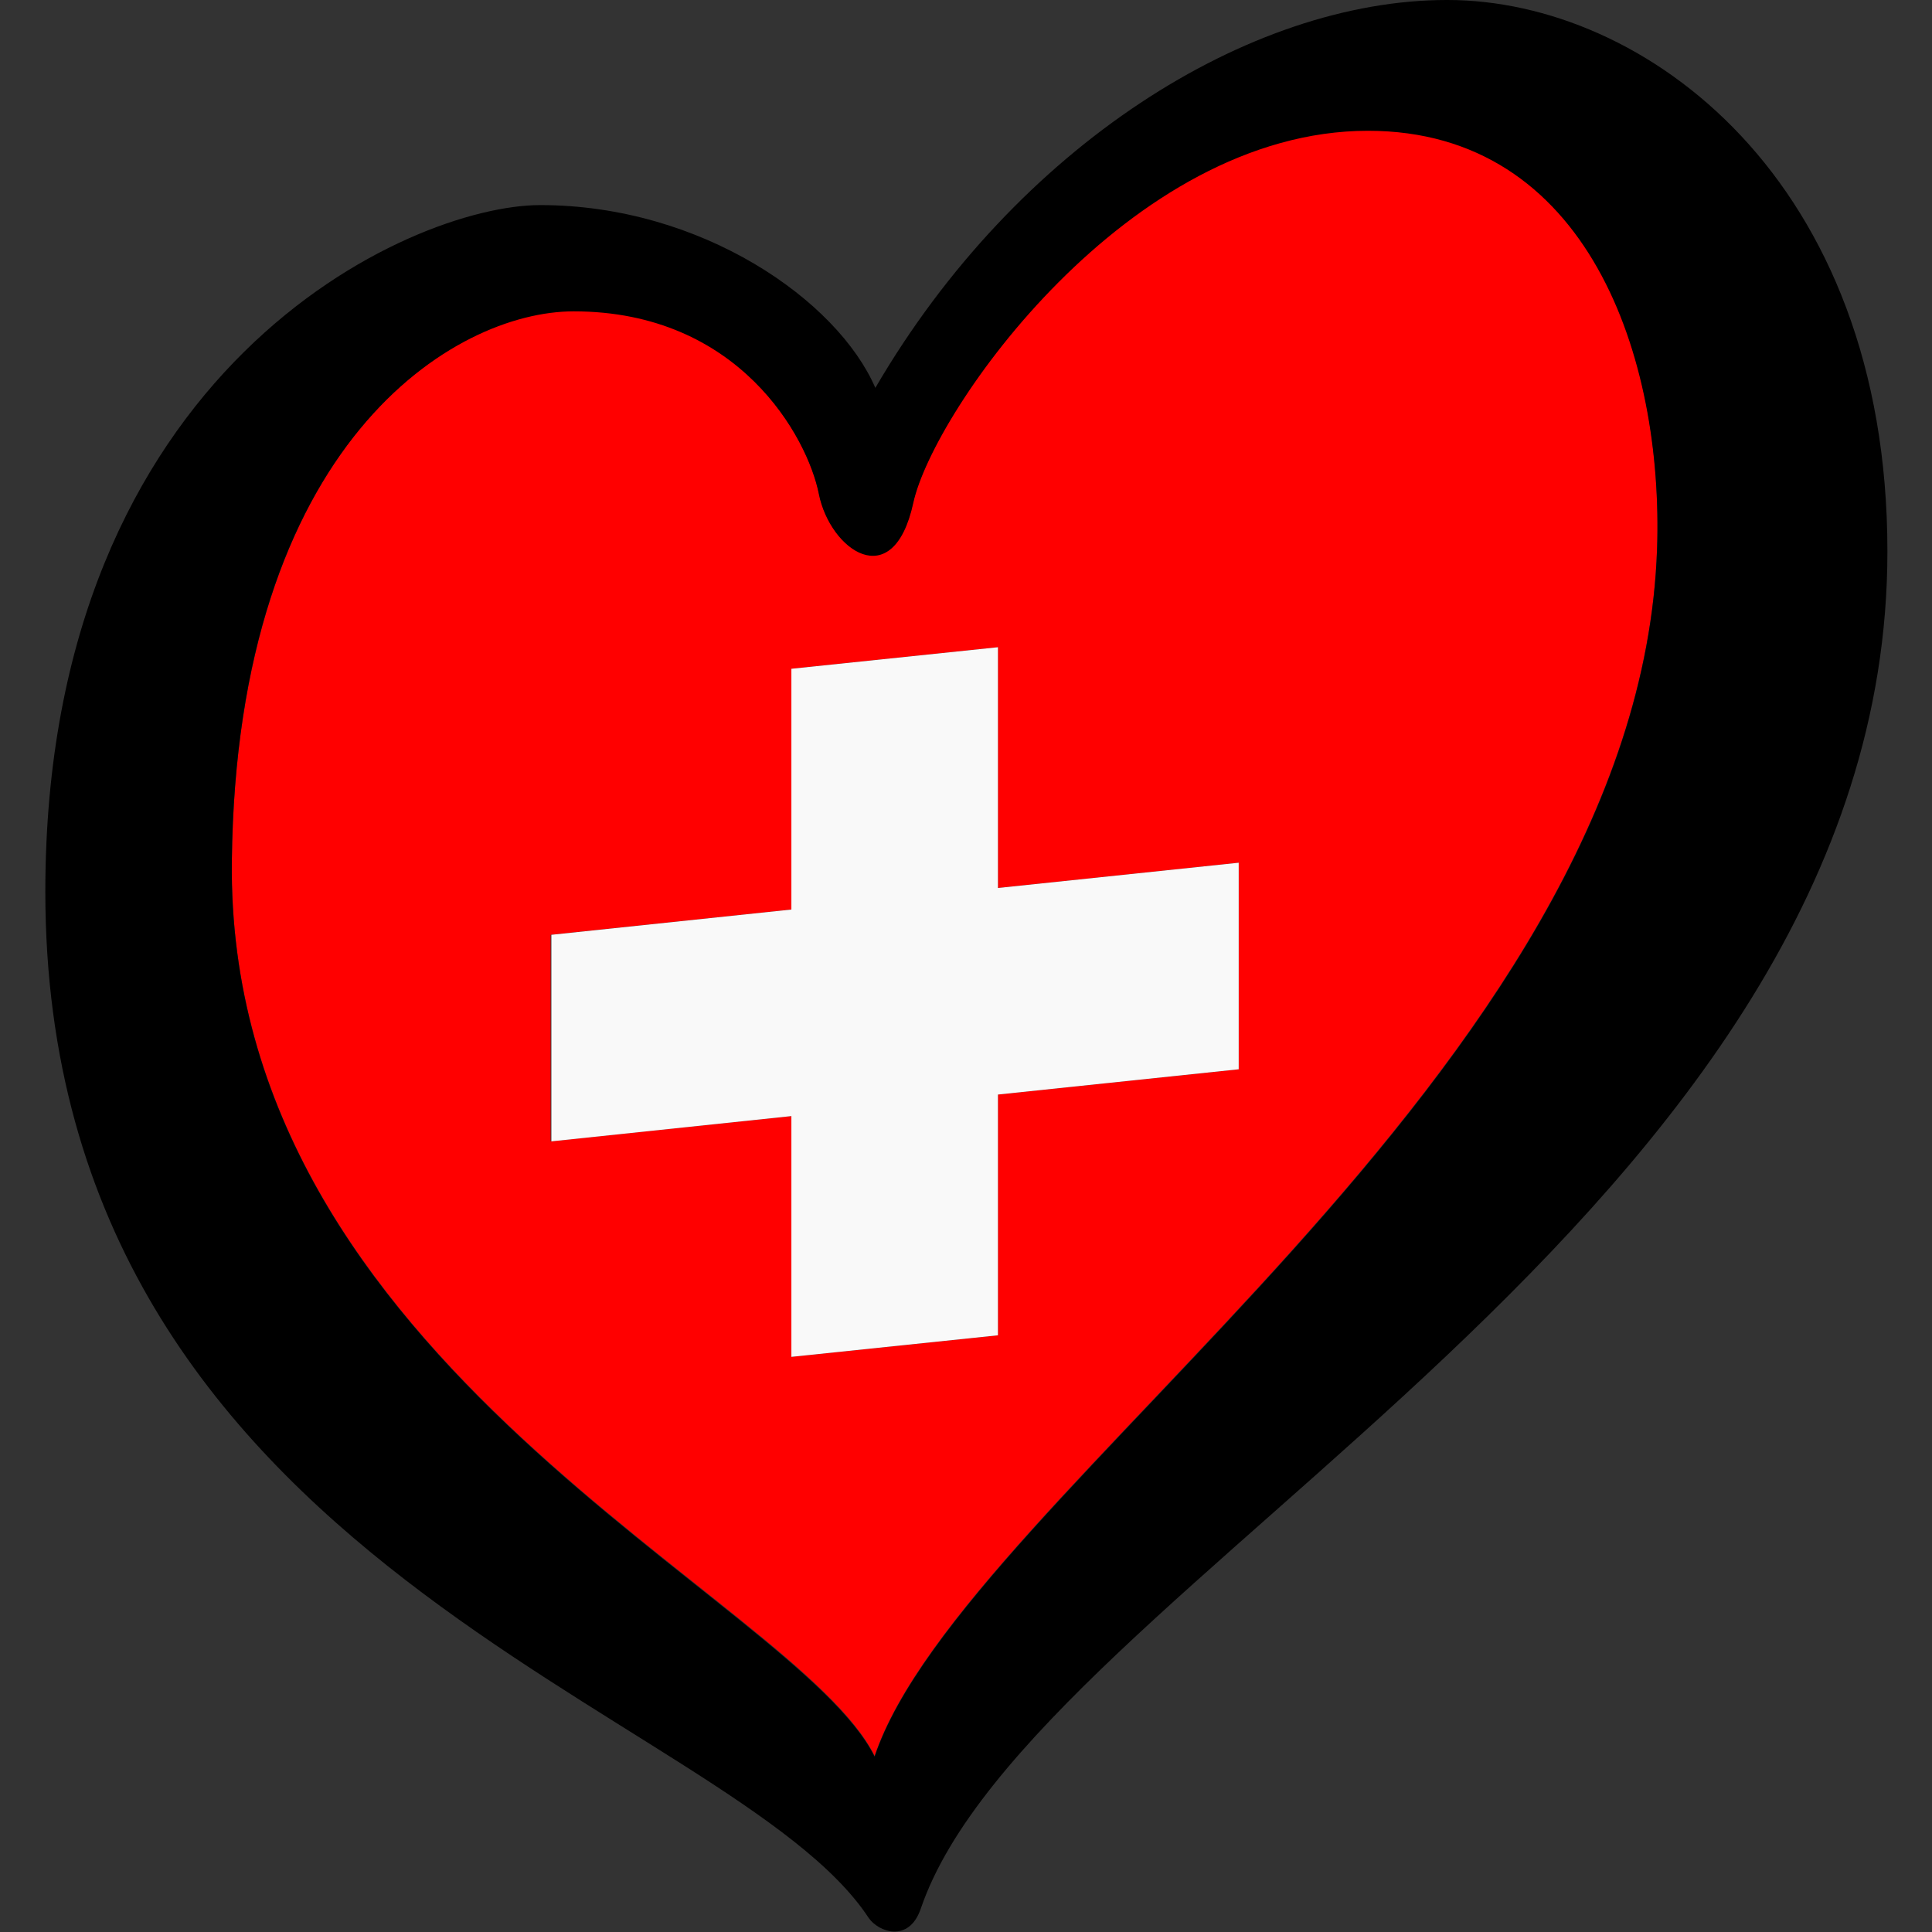
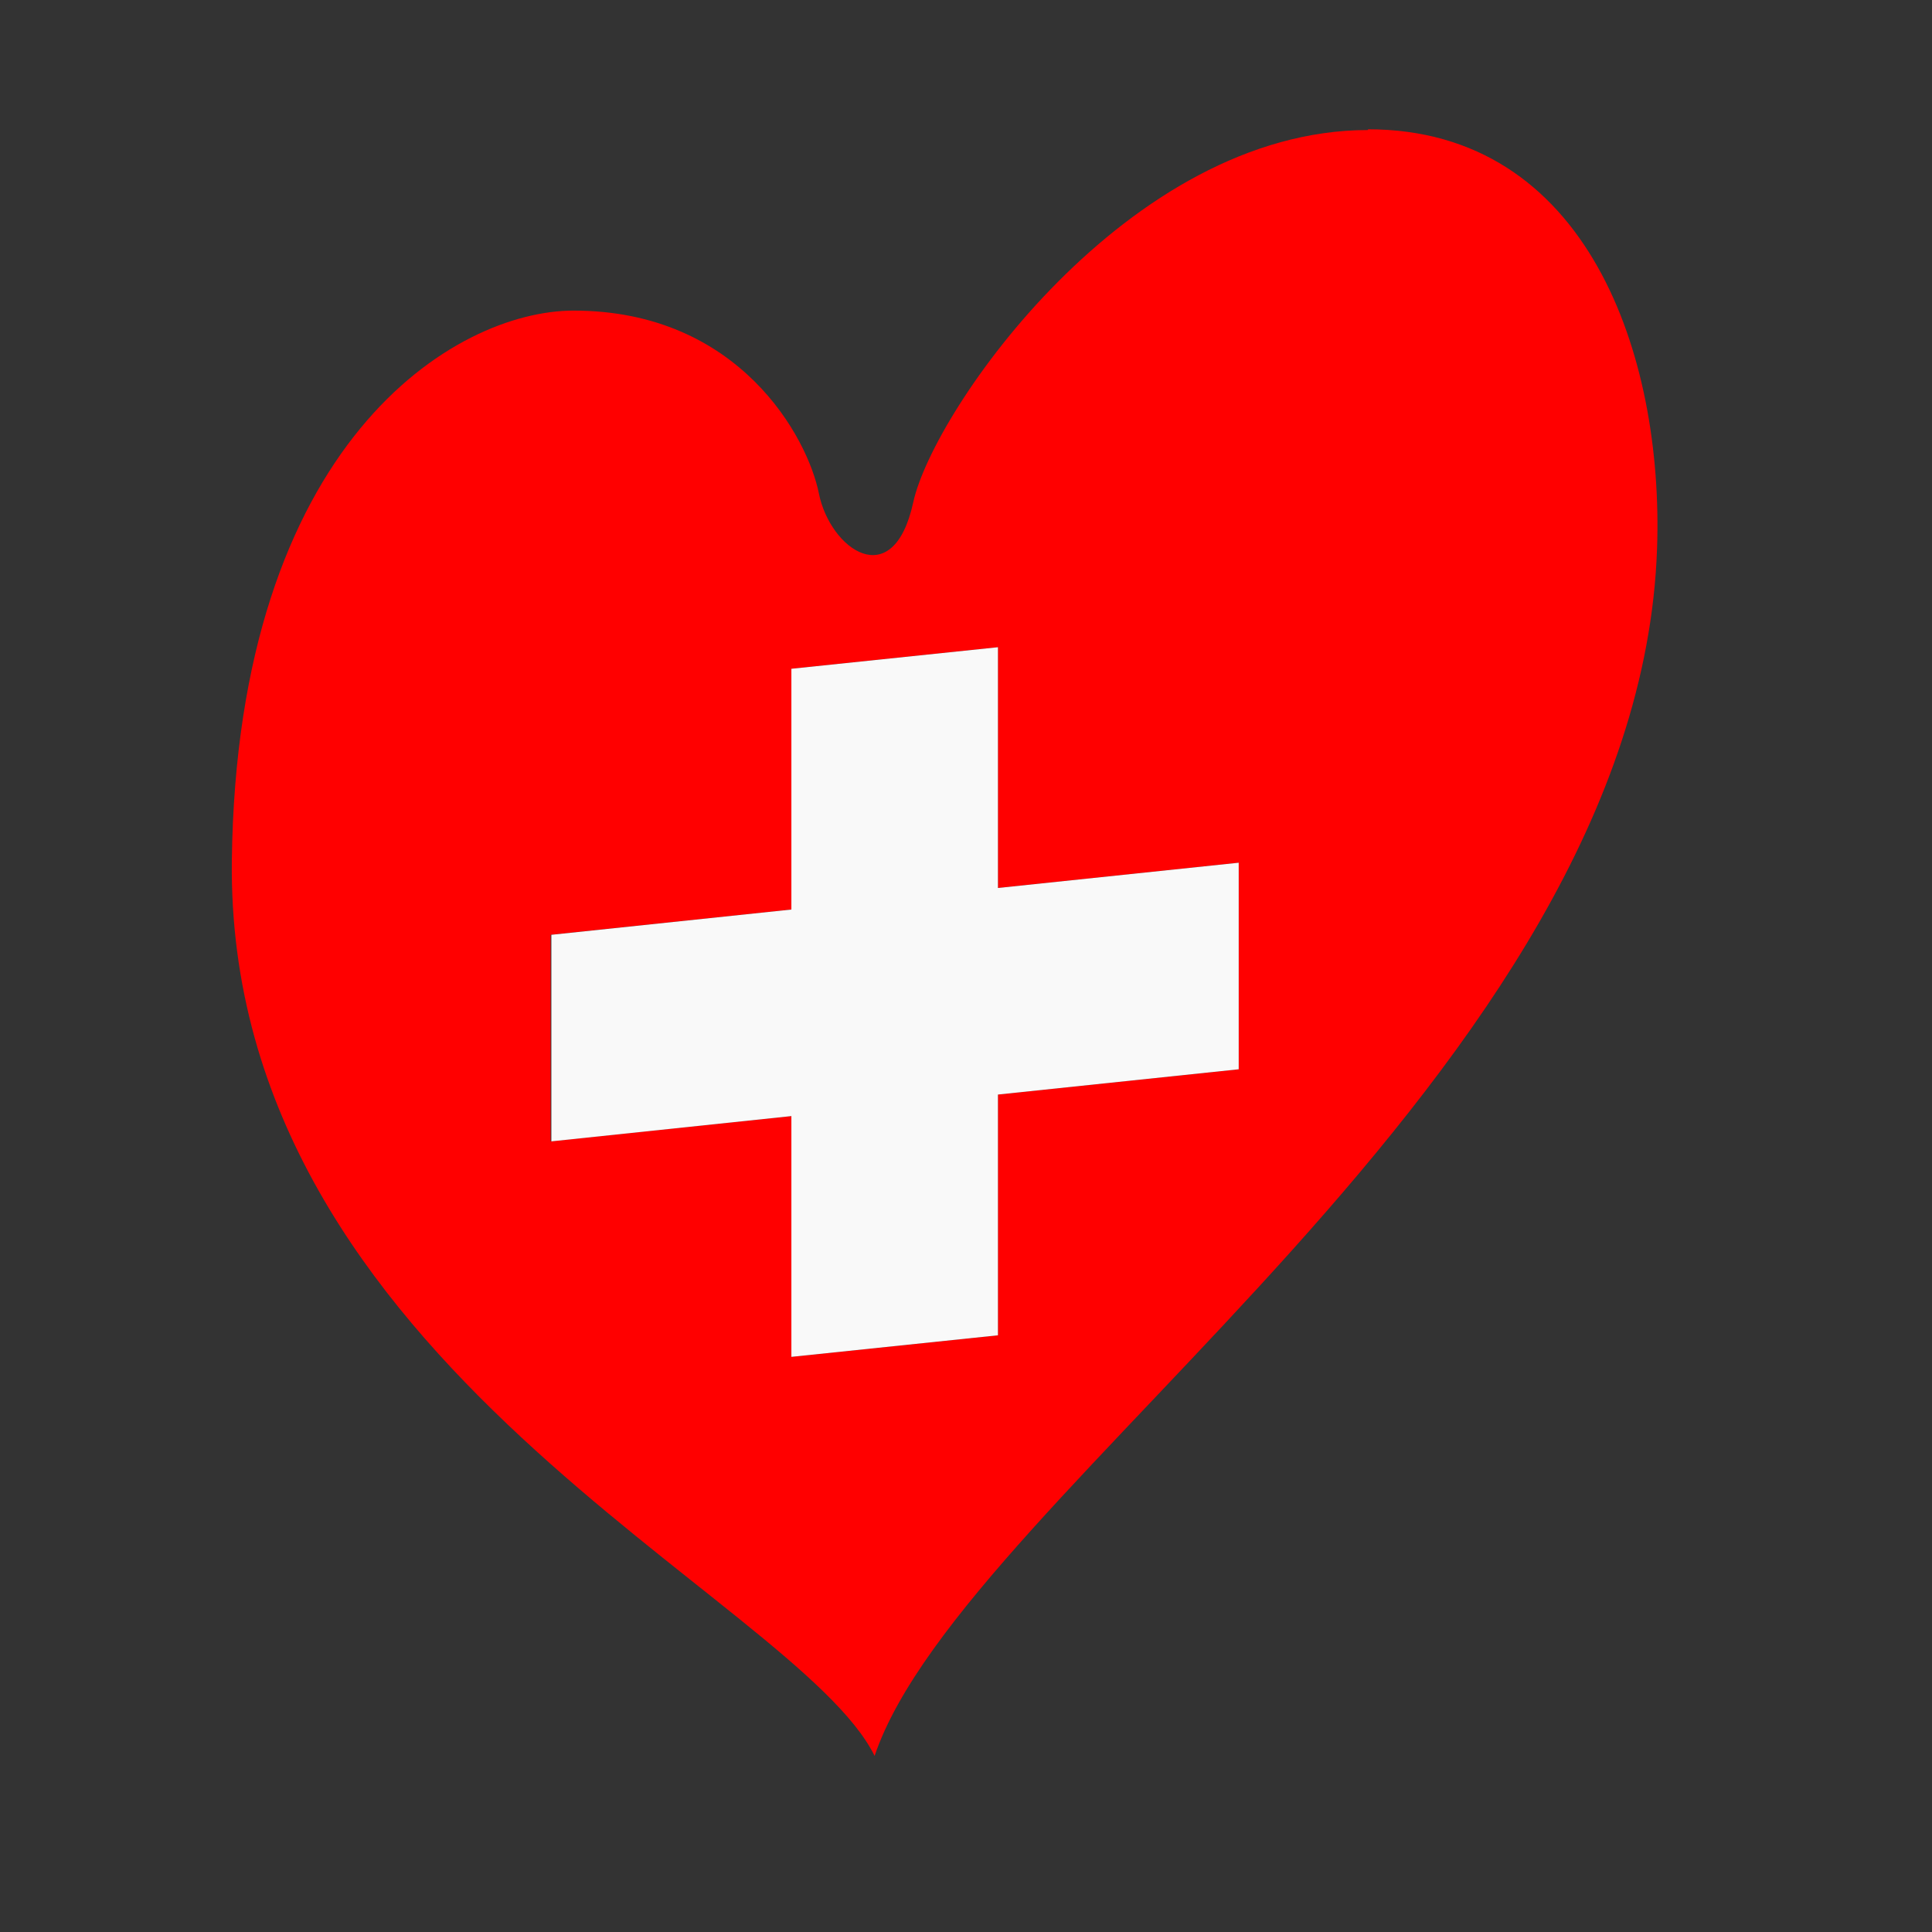
<svg xmlns="http://www.w3.org/2000/svg" id="Capa_1" data-name="Capa 1" viewBox="0 0 26 26">
  <rect x="0" y="0" width="26" height="26" fill="#333333" stroke="none" />
  <defs>
    <style>
      .cls-1 {
        fill: red;
      }

      .cls-2 {
        fill: #f9f9f9;
      }
    </style>
  </defs>
  <path class="cls-1" d="M18.41,1.75c-3.23,0-5.85,3.77-6.12,5.01-.27,1.24-1.12.63-1.27-.12-.15-.75-1.07-2.46-3.3-2.46-1.6,0-4.53,1.77-4.6,7.4-.08,6.79,7.59,9.9,8.65,12.05,1.2-3.56,10.29-9.19,10.53-16.25.09-2.59-.93-5.64-3.89-5.64ZM16.67,14.39l-3.24.34v3.24l-2.78.29v-3.24l-3.24.34v-2.78l3.24-.34v-3.24l2.78-.29v3.24l3.24-.34v2.78Z" />
  <polygon class="cls-2" points="13.43 8.71 10.65 9 10.65 12.24 7.42 12.58 7.42 15.36 10.65 15.02 10.65 18.26 13.43 17.97 13.43 14.73 16.67 14.39 16.67 11.61 13.43 11.95 13.43 8.71" />
-   <path id="HEART_SHAPE" data-name="HEART SHAPE" d="M19.47,0c-2.65,0-5.79,1.96-7.69,5.22-.51-1.18-2.34-2.46-4.51-2.46C5.52,2.76.61,4.95.61,12c0,9.11,9.22,10.98,11.08,13.81.13.19.54.34.7-.12,1.49-4.39,13.01-9.34,13.01-18.27,0-5.01-3.27-7.42-5.92-7.42ZM22.3,7.39c-.24,7.06-9.33,12.69-10.53,16.25-1.07-2.15-8.73-5.27-8.65-12.05.06-5.64,3-7.4,4.6-7.4,2.23,0,3.15,1.7,3.3,2.46.15.75,1,1.36,1.27.12.27-1.24,2.9-5.01,6.12-5.01,2.96,0,3.98,3.05,3.89,5.64Z" />
</svg>